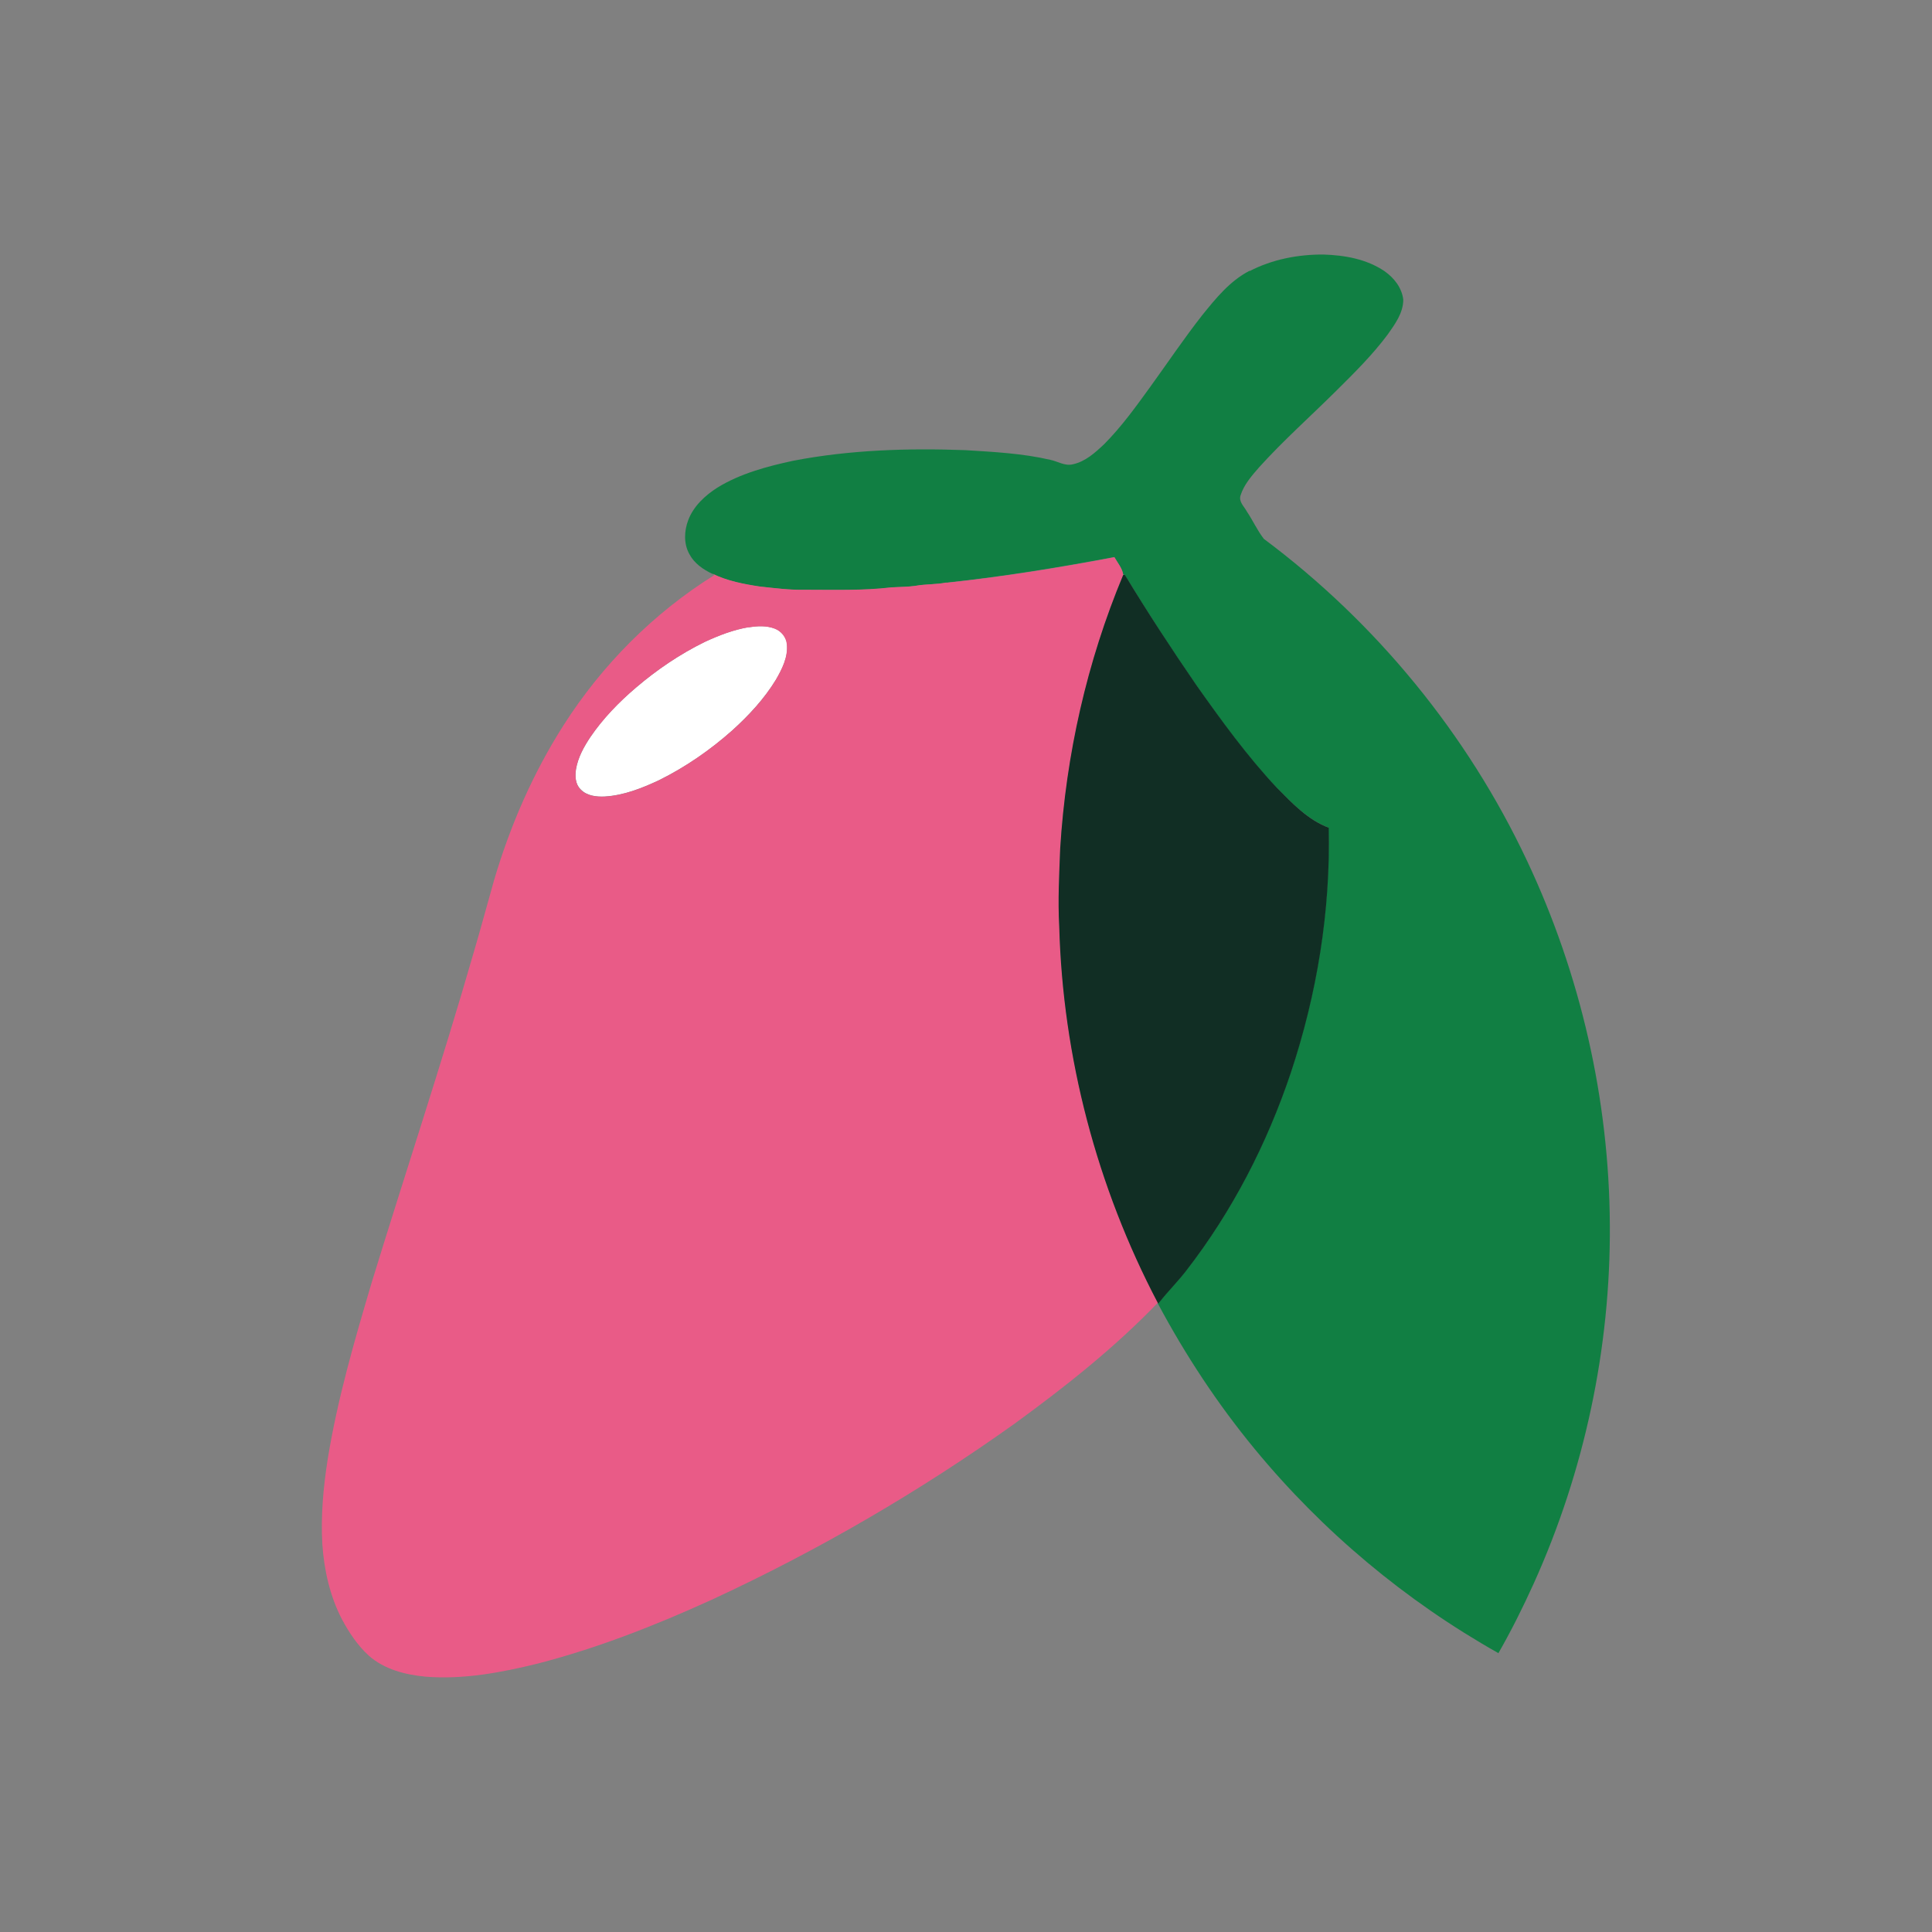
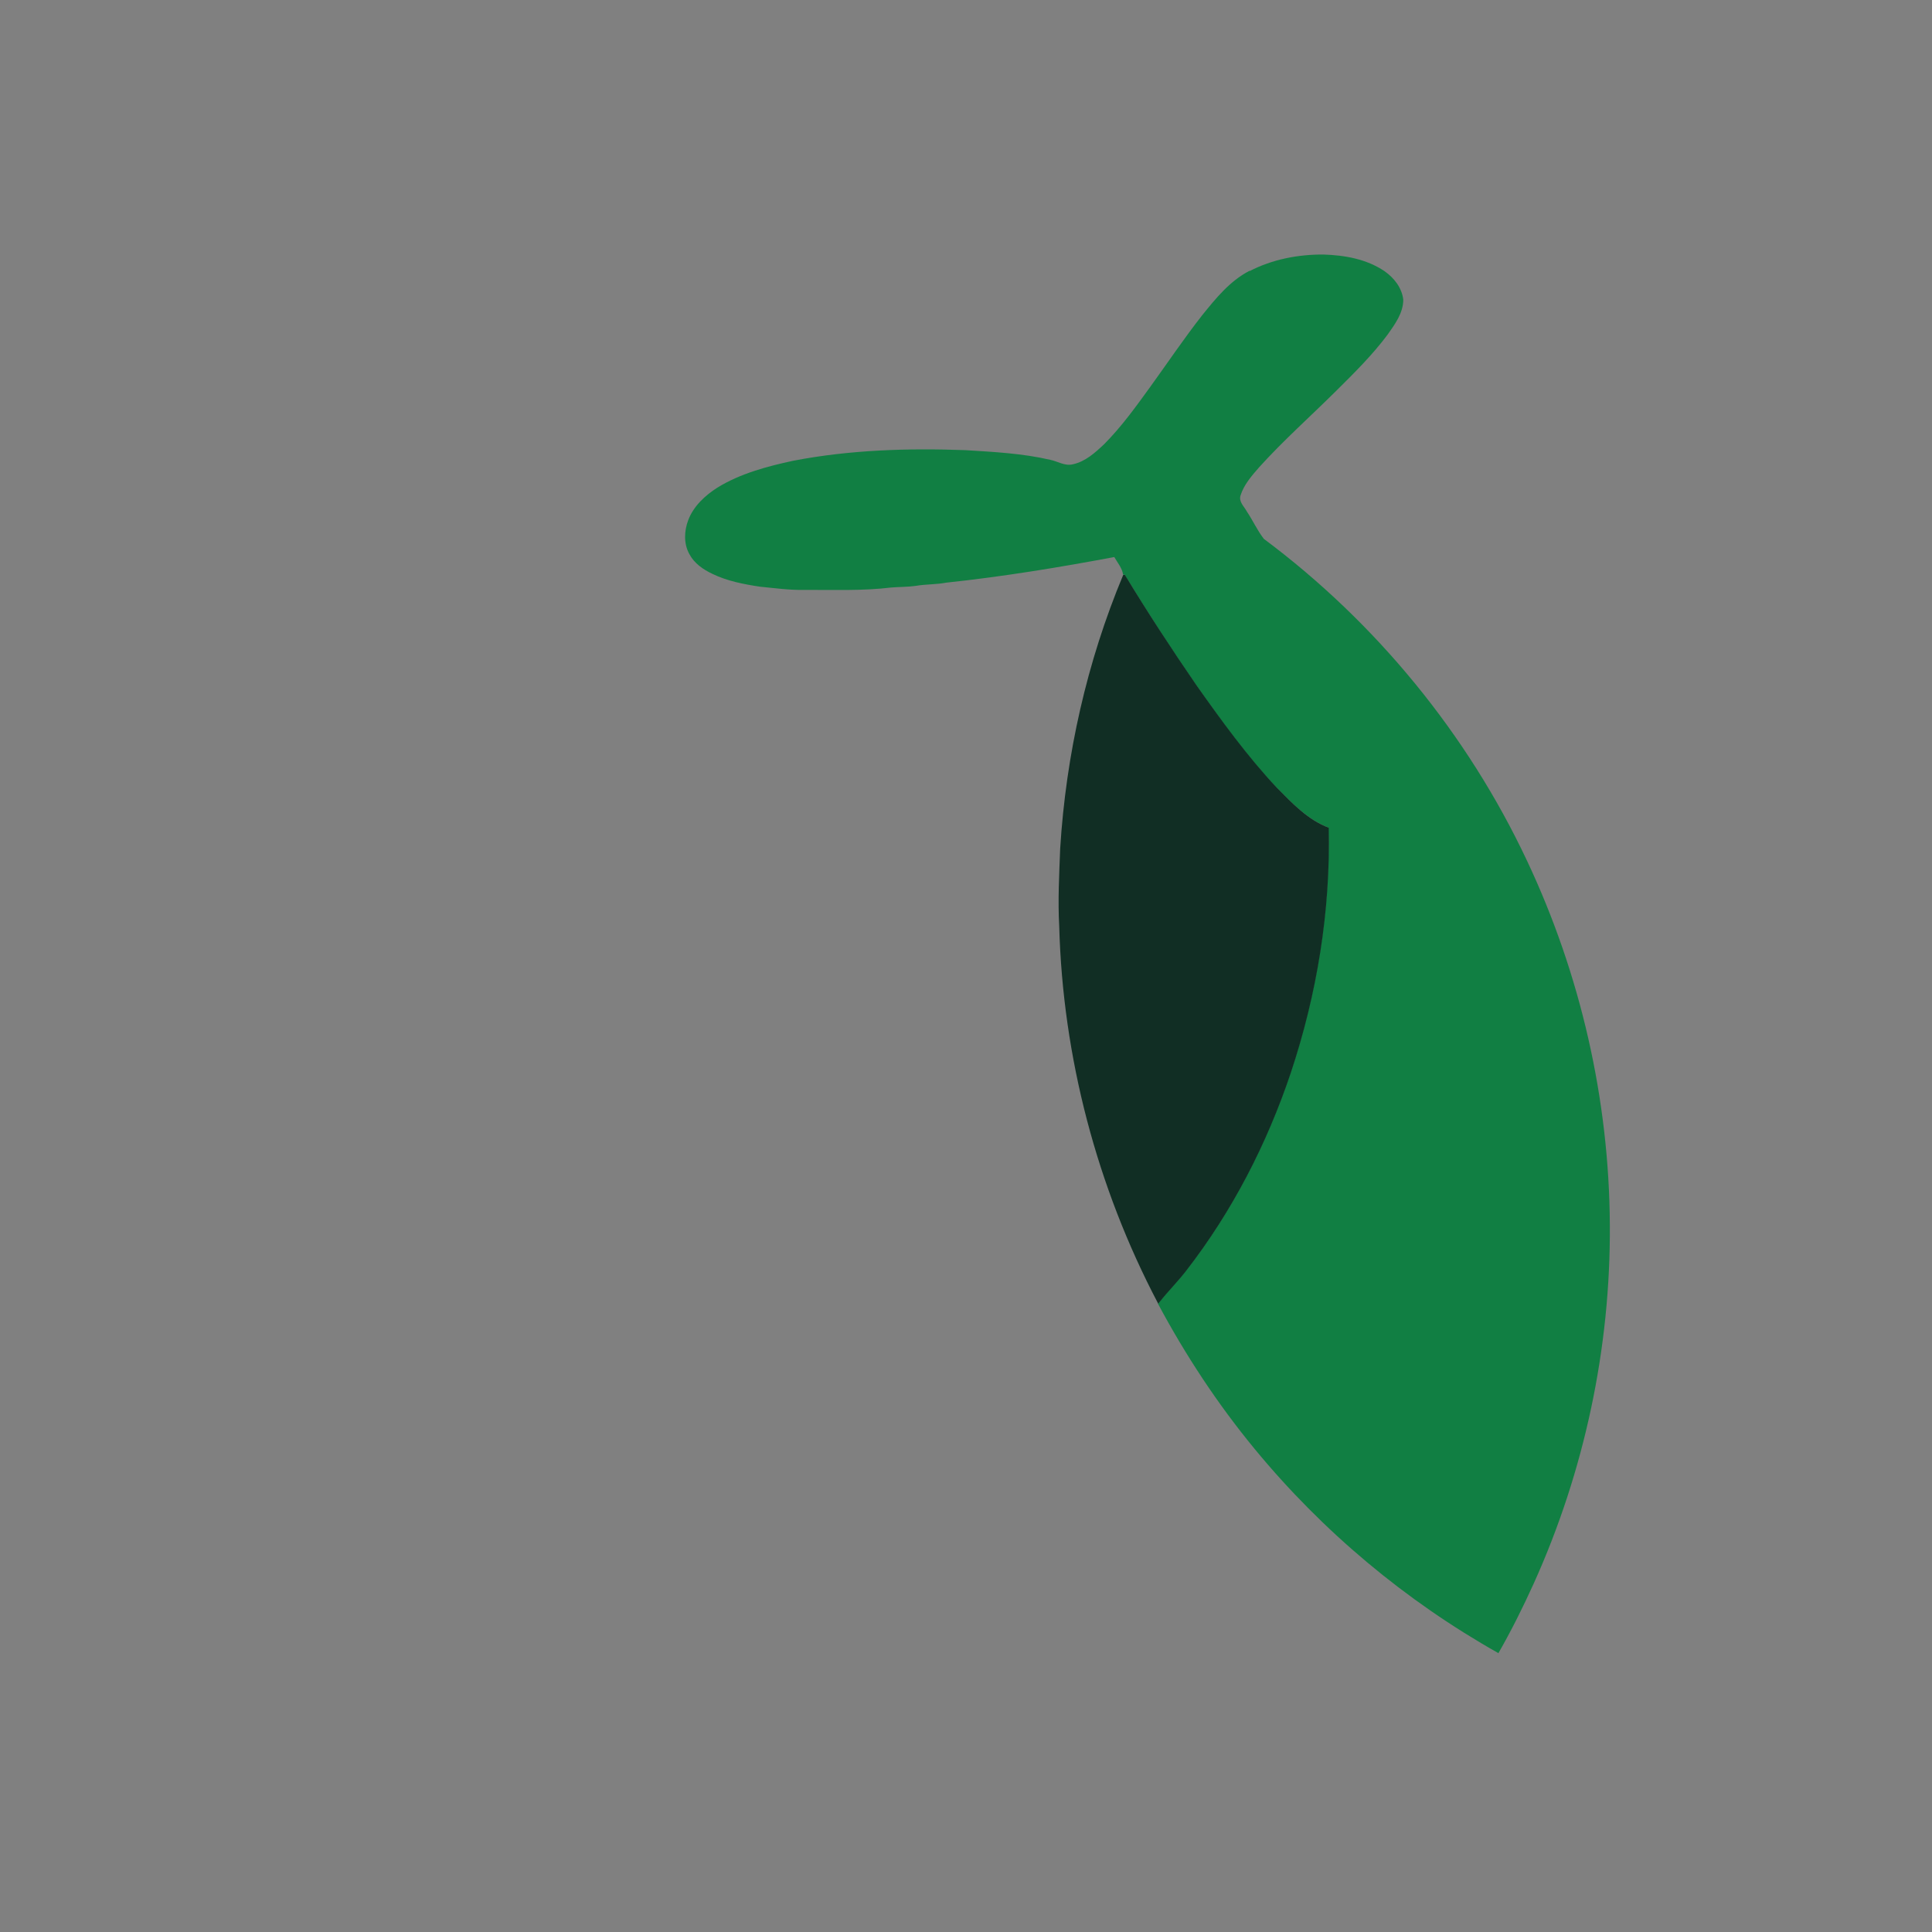
<svg xmlns="http://www.w3.org/2000/svg" viewBox="0 0 1200 1200" version="1.1">
  <rect x="0" y="0" width="1200" height="1200" fill="#808080" stroke="none" />
  <defs>
    <style>
      .cls-1 {
        fill: #e95b87;
      }

      .cls-2 {
        fill: #117f43;
      }

      .cls-3 {
        fill: #112e24;
      }

      .cls-4 {
        fill: #fff;
      }
    </style>
  </defs>
  <g>
    <g id="Layer_1">
      <g data-name="Layer_1" id="Layer_1-2">
        <g id="Layer_1-2">
          <g data-name="Layer_1-2" id="Layer_1-2-2">
-             <path d="M465,389.6c5.3-.8,11.1-1.2,16.3.8,4,1.6,7.2,5.3,7.5,9.7.8,7.9-2.9,15.3-6.8,22-7.3,11.9-16.8,22.1-27.1,31.5-13.8,12.3-29,22.8-45.6,31-10.6,5-21.9,9.4-33.6,10.1-5.2.3-11.3-.4-15.1-4.5-3.3-3.2-3.5-8.2-2.8-12.5,1.2-7.3,4.9-13.9,8.9-19.9,7.8-11.6,17.7-21.8,28.4-30.8,13-11.1,27.2-20.7,42.6-28.3,8.7-4.1,17.9-7.6,27.4-9.2h0v.3Z" class="cls-4" />
            <path d="M776.1,168.4c14.1-7.3,30.1-10.4,45.9-10.3,13.2.4,26.8,2.8,37.9,10.3,6,4.2,10.8,10.3,11.7,17.7,0,8.3-5.2,15.3-9.7,21.7-9.4,12.6-20.6,23.7-31.8,34.8-16,15.9-32.9,30.9-48,47.6-4.6,5.3-9.5,10.8-11.6,17.6-1.2,3.9,2.3,6.8,4,10,3.7,5.5,6.4,11.6,10.5,16.9,69.7,52,126.4,121.2,163.4,199.8,33.3,70.6,51.1,148.3,51.5,226.4.5,76.4-15.8,153-47.3,222.7-6.7,14.8-13.9,29.2-21.9,43.2-57.7-32.5-109.2-75.6-151.3-126.7-23.1-28-43.1-58.4-60.2-90.4.3-.4.7-1,1-1.3,5.3-6.6,11.3-12.6,16.5-19.4,28.6-36.5,49.9-78.6,64.8-122.6,16.3-49,24.8-100.7,23.6-152.4-12.9-4.9-22.7-15.3-32.2-24.8-18.7-19.7-34.6-41.8-50.1-63.9-15.4-22.3-30.1-45.1-44.3-68.3h-.9c-.6-4.2-3.5-7.5-5.5-11-34.7,6.5-69.5,12.2-104.4,15.9-6.2,1.2-12.6.9-18.9,2-5,.7-10,.6-15.1,1-18,2.2-36.1,1.4-54.1,1.5-9.2.2-18.4-1.1-27.6-2-10-1.5-20.4-3.5-29.6-8-5.7-2.7-11.2-6.5-14.2-12.2-3.6-6.4-3.3-14.4-.7-21.2,3.3-8.7,10.5-15.3,18.2-20.2,14.2-8.7,30.7-13.1,46.9-16.6,35.2-6.8,71.3-7.9,107-6.6,17.7,1.1,35.5,2,52.7,6,4.6.9,9,4,14,2.8,7.9-1.7,14-7.3,19.7-12.7,10.7-10.8,19.6-23.2,28.5-35.5,10.7-14.8,20.9-30,32.2-44.4,8.4-10.4,17.1-21.2,29.2-27.5l.2-.2h0v.2Z" class="cls-2" />
-             <path d="M587.8,362c35.1-3.7,69.9-9.3,104.4-15.9,2,3.6,4.9,6.8,5.5,11-22.4,53.9-35.4,111.6-39.1,169.8-.6,16.1-1.6,32.3-.6,48.3,2.2,81.3,23.5,161.9,61.2,233.9-26.9,28-57.5,52.2-88.8,75-59.2,42.3-122.5,79.1-188.5,109.6-34.9,15.9-70.8,30-108,39.6-22.8,5.6-46.1,10-69.7,8.1-12.5-1.2-25.5-4.5-35.2-13.1-6.9-6.3-12.2-14.3-16.6-22.5-7.5-14.4-11.1-30.6-12.2-46.7-1-17.6.6-35.2,3.3-52.5,6-37.3,16.6-73.7,27.3-109.8,21-68.5,43.7-136.6,63.5-205.5,4.4-14.9,8.4-29.9,12.6-44.7,10-33.8,24.1-66.3,43.1-96.1,23.9-37.5,56-69.8,93.7-93.3-.4-.3-.9-.6-1.2-.9,9.2,4.5,19.5,6.5,29.6,8,9.2,1,18.3,2.2,27.6,2,18,0,36.2.6,54.1-1.5,5-.3,10-.2,15.1-1,6.2-1.1,12.6-.7,18.9-2h0ZM465,389.6c-9.6,1.6-18.7,5.2-27.4,9.2-15.3,7.5-29.6,17.2-42.6,28.3-10.6,9.1-20.5,19.3-28.4,30.8-4,6-7.6,12.6-8.9,19.9-.6,4.3-.4,9.2,2.8,12.5,3.8,4.1,9.8,4.7,15.1,4.5,11.8-.7,23-5.2,33.6-10.1,16.5-8.2,31.8-18.8,45.6-31,10.3-9.2,19.9-19.6,27.1-31.5,3.8-6.7,7.6-14,6.8-22-.4-4.4-3.5-8.2-7.5-9.7-5.2-2-10.9-1.7-16.3-.8h0v-.3Z" class="cls-1" />
            <path d="M697.8,357.1h.9c14.1,23.2,28.9,45.9,44.3,68.3,15.6,22.1,31.6,44.2,50.1,63.9,9.5,9.6,19.3,20,32.2,24.8,1.2,51.7-7.3,103.5-23.6,152.4-14.8,44-36.3,85.9-64.8,122.6-5.2,6.8-11.2,12.7-16.5,19.4-.3.4-.7.9-1,1.2l-.3-.5c-37.8-72-59-152.6-61.2-233.9-.9-16.1,0-32.3.6-48.3,3.6-58.2,16.6-115.9,39.1-169.8h0Z" class="cls-3" />
          </g>
        </g>
      </g>
    </g>
  </g>
</svg>